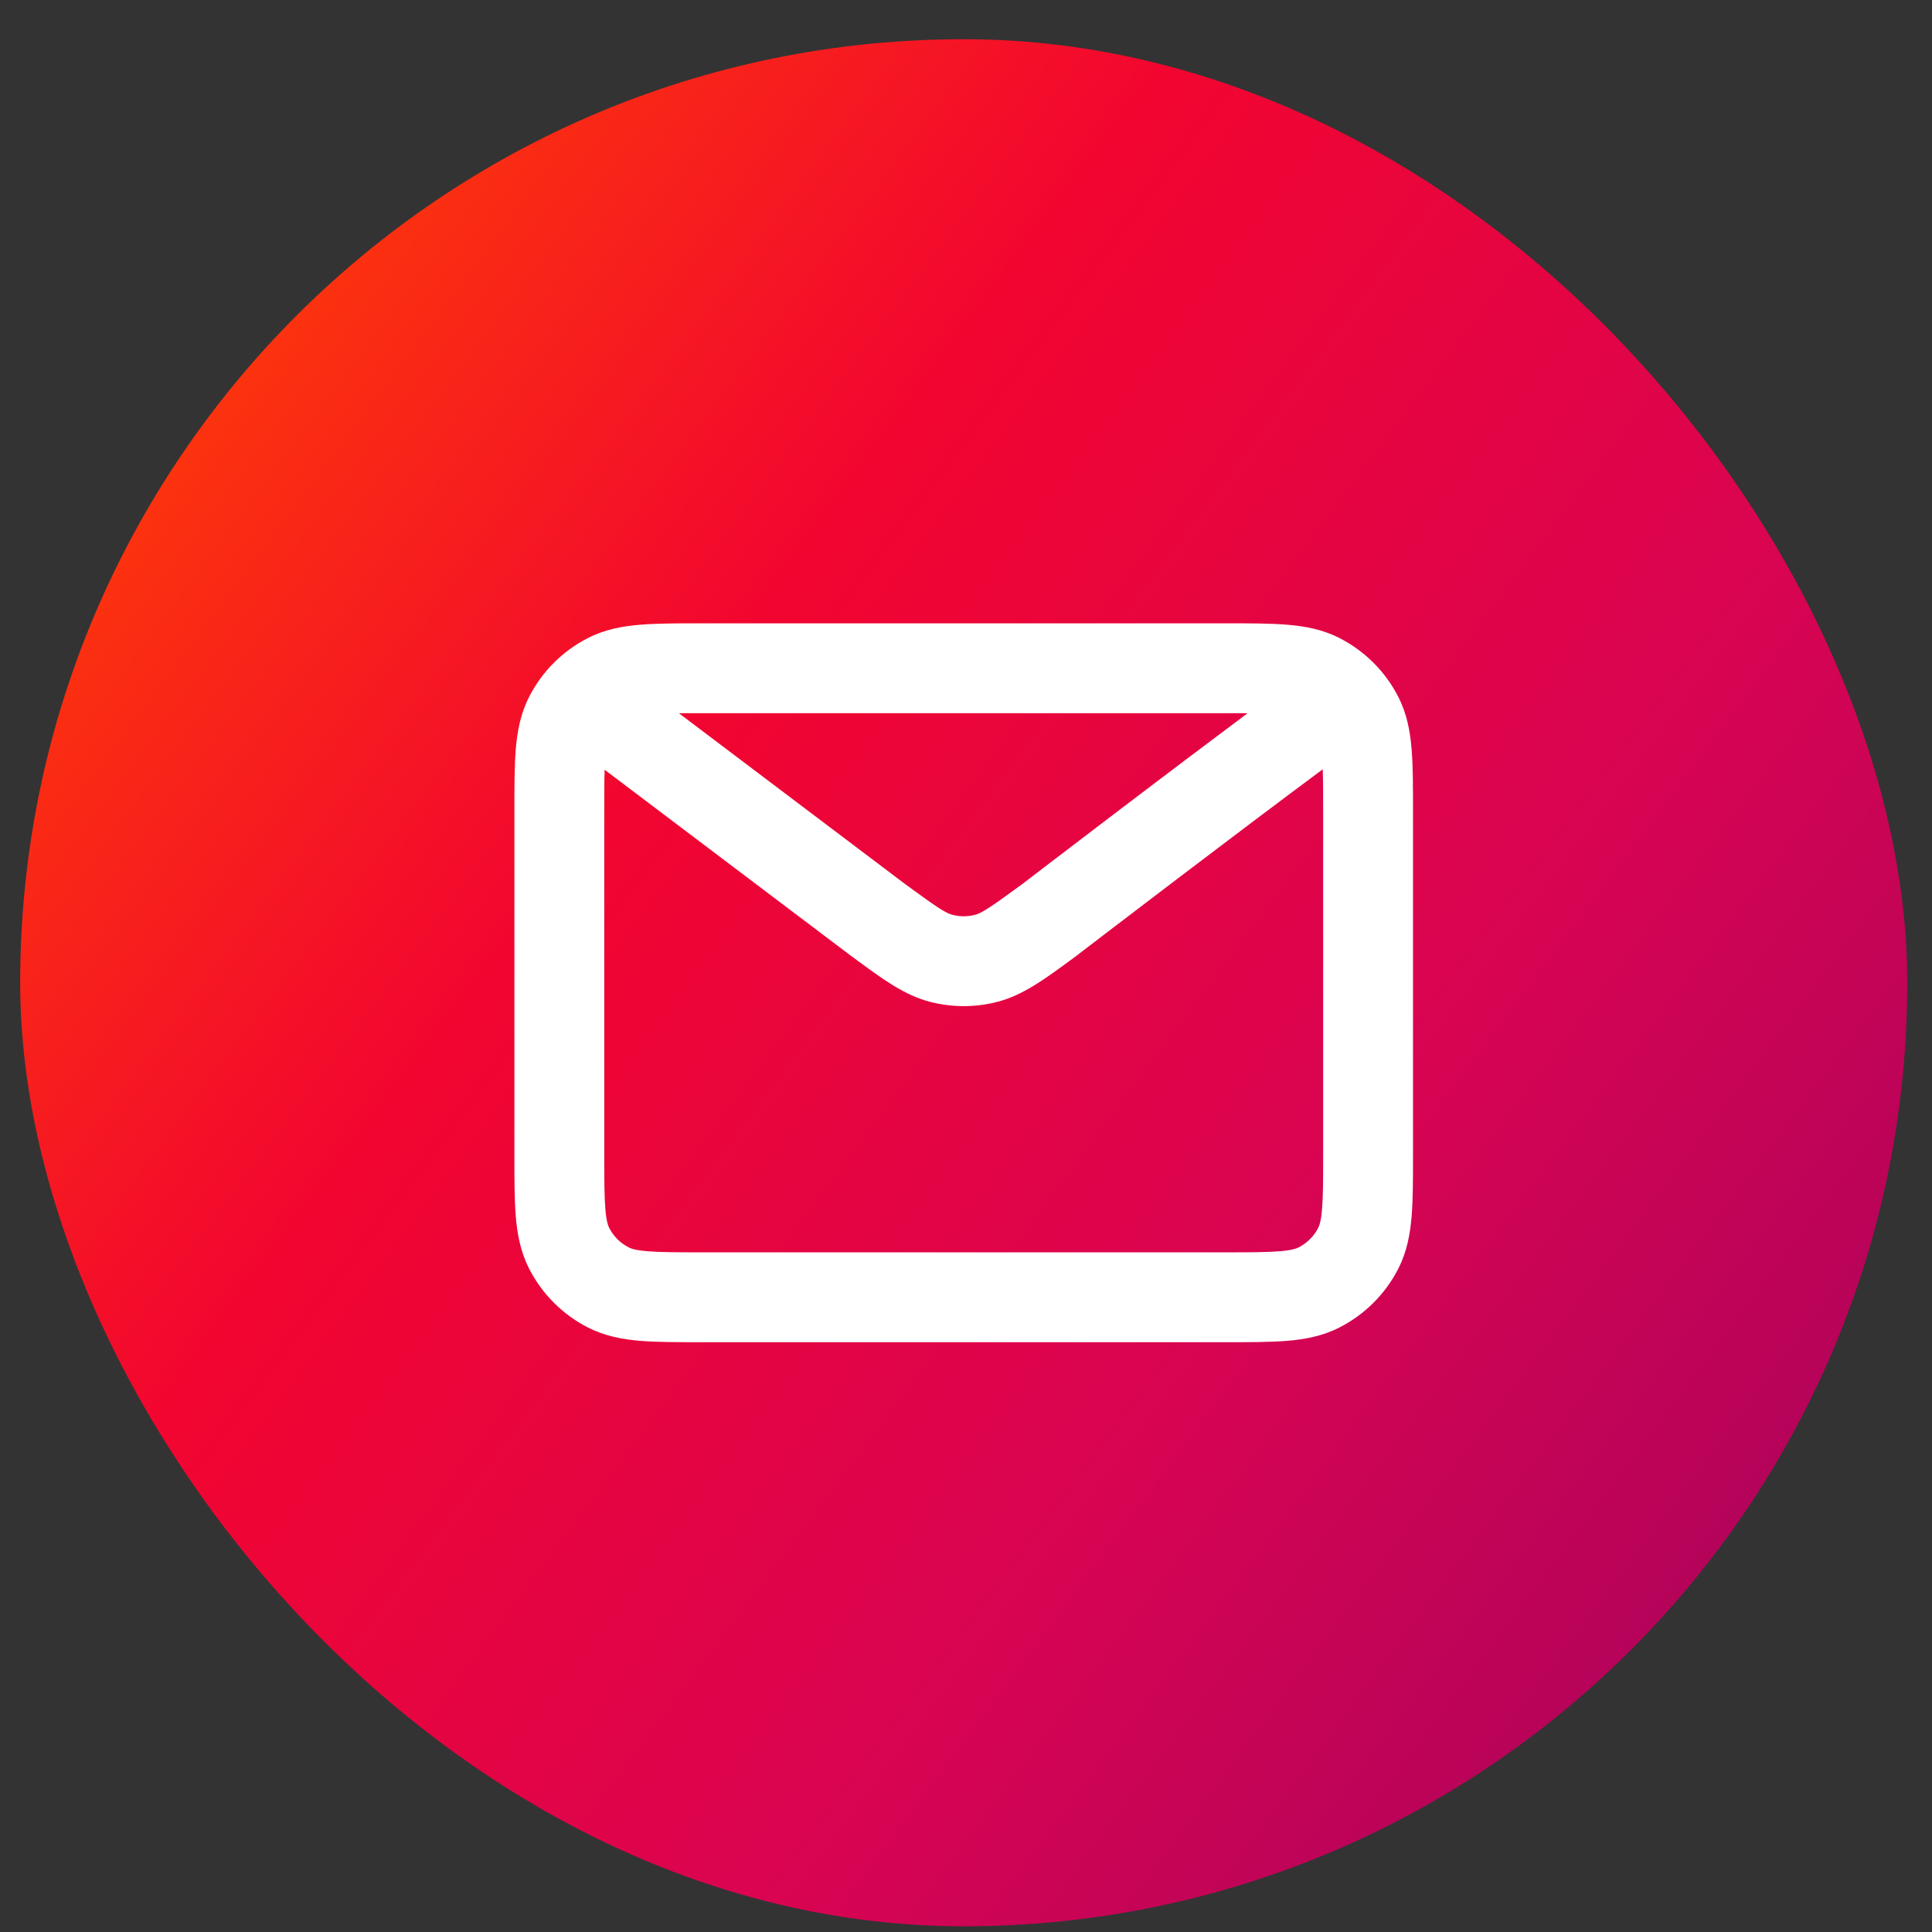
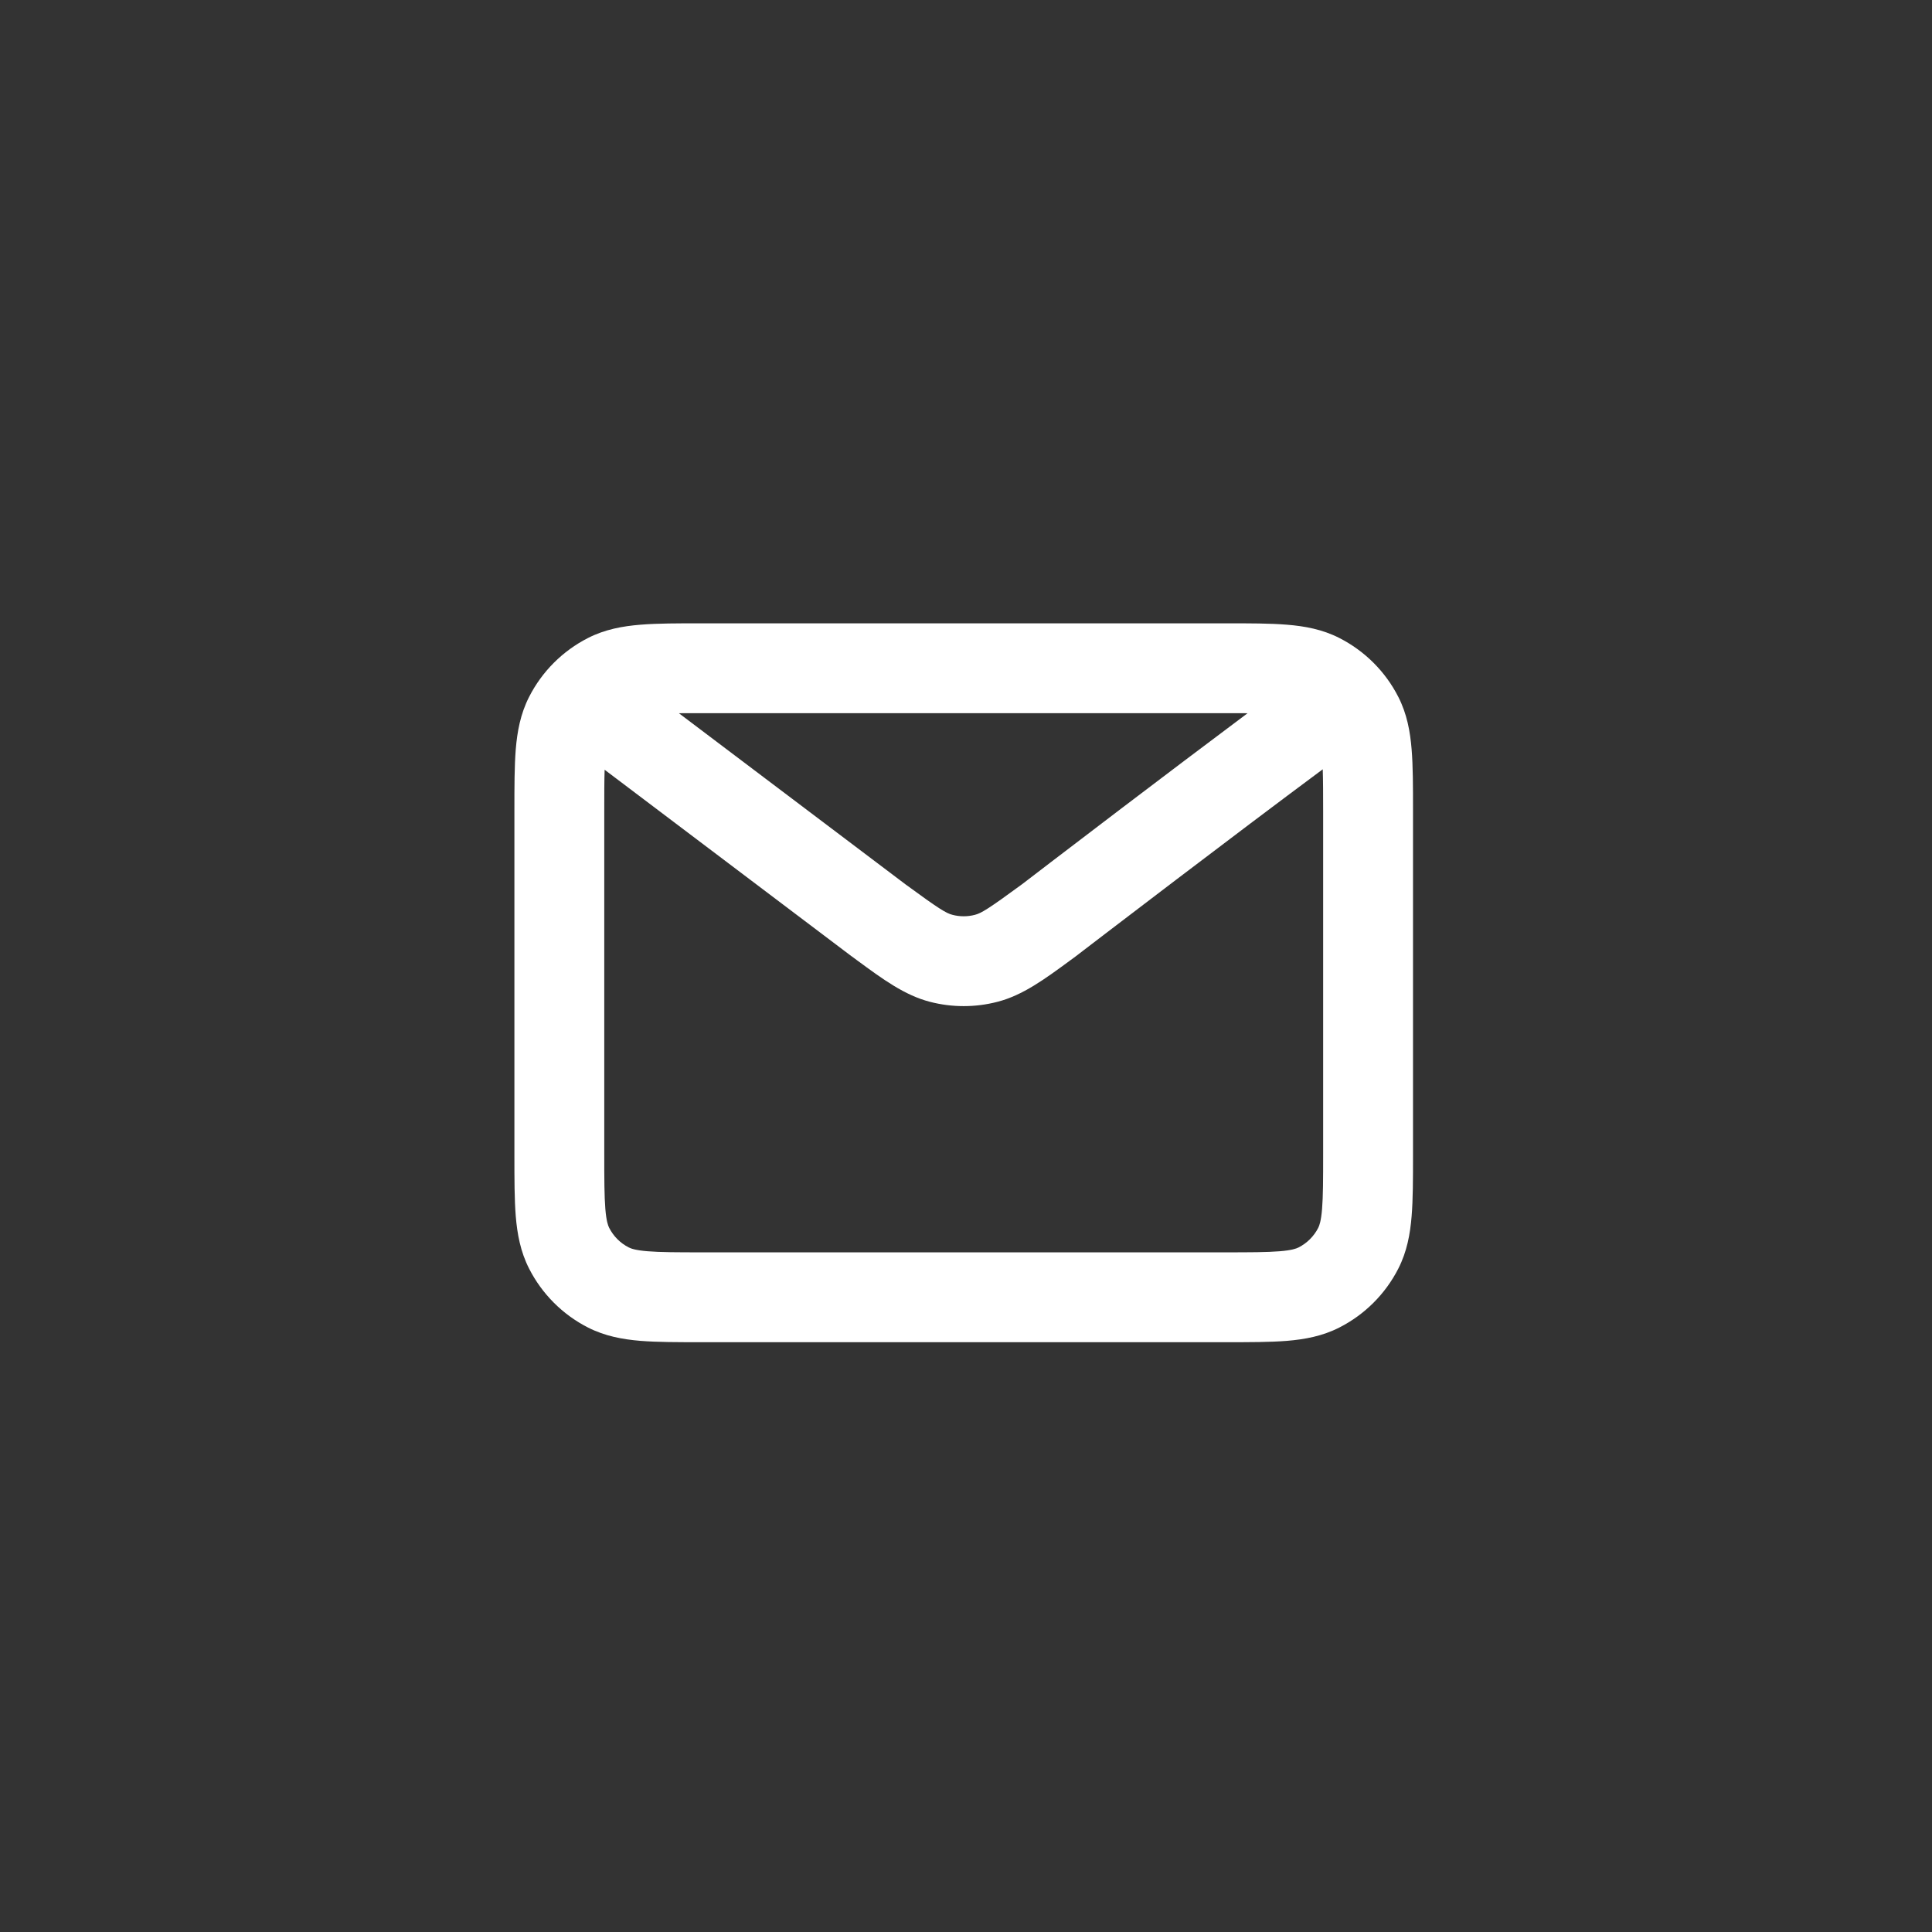
<svg xmlns="http://www.w3.org/2000/svg" width="43" height="43" viewBox="0 0 43 43" fill="none">
  <rect x="0" y="0" width="43" height="43" fill="#333333" stroke="none" />
-   <rect x="0.449" y="0.873" width="42" height="42" rx="21" fill="url(#paint0_linear_68_11)" />
  <path fill-rule="evenodd" clip-rule="evenodd" d="M15.61 13.873H27.288C27.815 13.873 28.269 13.873 28.644 13.904C29.039 13.936 29.432 14.007 29.81 14.2C30.373 14.487 30.834 14.945 31.122 15.511C31.315 15.889 31.386 16.282 31.418 16.677C31.449 17.051 31.449 17.505 31.449 18.031V25.715C31.449 26.241 31.449 26.695 31.418 27.069C31.386 27.464 31.315 27.857 31.122 28.235C30.834 28.8 30.374 29.259 29.81 29.546C29.432 29.739 29.039 29.81 28.644 29.843C28.27 29.873 27.816 29.873 27.29 29.873H15.607C15.081 29.873 14.627 29.873 14.253 29.843C13.858 29.81 13.465 29.739 13.086 29.546C12.521 29.258 12.063 28.799 11.776 28.235C11.583 27.857 11.512 27.463 11.479 27.068C11.449 26.694 11.449 26.239 11.449 25.712V18.035C11.449 17.508 11.449 17.053 11.479 16.678C11.512 16.283 11.583 15.889 11.776 15.511C12.063 14.946 12.522 14.488 13.086 14.2C13.465 14.007 13.858 13.936 14.254 13.904C14.628 13.873 15.083 13.873 15.61 13.873ZM15.11 15.874L20.159 19.687C20.16 19.688 20.161 19.689 20.162 19.689C20.9 20.23 21.058 20.325 21.198 20.361C21.362 20.404 21.535 20.404 21.699 20.361C21.84 20.325 21.999 20.229 22.741 19.685L22.906 19.559C23.017 19.474 23.179 19.35 23.38 19.196C23.782 18.889 24.341 18.462 24.969 17.985C25.846 17.319 26.86 16.552 27.767 15.874C27.615 15.873 27.444 15.873 27.249 15.873H15.649C15.445 15.873 15.267 15.873 15.11 15.874ZM29.44 17.122C28.434 17.869 27.215 18.79 26.179 19.578C25.553 20.053 24.996 20.478 24.595 20.785C24.395 20.938 24.233 21.062 24.122 21.147L23.951 21.278L23.933 21.292C23.893 21.321 23.853 21.35 23.814 21.379C23.255 21.79 22.764 22.152 22.2 22.297C21.707 22.425 21.19 22.425 20.697 22.297C20.134 22.152 19.644 21.791 19.086 21.381C19.047 21.352 19.007 21.323 18.967 21.293C18.959 21.288 18.951 21.282 18.943 21.276L13.457 17.132C13.449 17.374 13.449 17.675 13.449 18.073V25.673C13.449 26.25 13.45 26.622 13.473 26.905C13.495 27.177 13.533 27.277 13.558 27.327C13.654 27.516 13.807 27.669 13.995 27.764C14.044 27.789 14.144 27.827 14.416 27.849C14.698 27.872 15.07 27.873 15.646 27.873H27.252C27.827 27.873 28.199 27.872 28.481 27.849C28.752 27.827 28.853 27.789 28.902 27.764C29.091 27.668 29.244 27.515 29.34 27.327C29.365 27.278 29.403 27.177 29.425 26.906C29.448 26.623 29.449 26.252 29.449 25.677V18.07C29.449 17.668 29.448 17.365 29.44 17.122Z" fill="white" />
  <defs>
    <linearGradient id="paint0_linear_68_11" x1="42.449" y1="37.582" x2="0.449" y2="6.164" gradientUnits="userSpaceOnUse">
      <stop stop-color="#A6035D" />
      <stop offset="0.33" stop-color="#D90452" />
      <stop offset="0.66" stop-color="#F20530" />
      <stop offset="1" stop-color="#FF4500" />
    </linearGradient>
  </defs>
</svg>